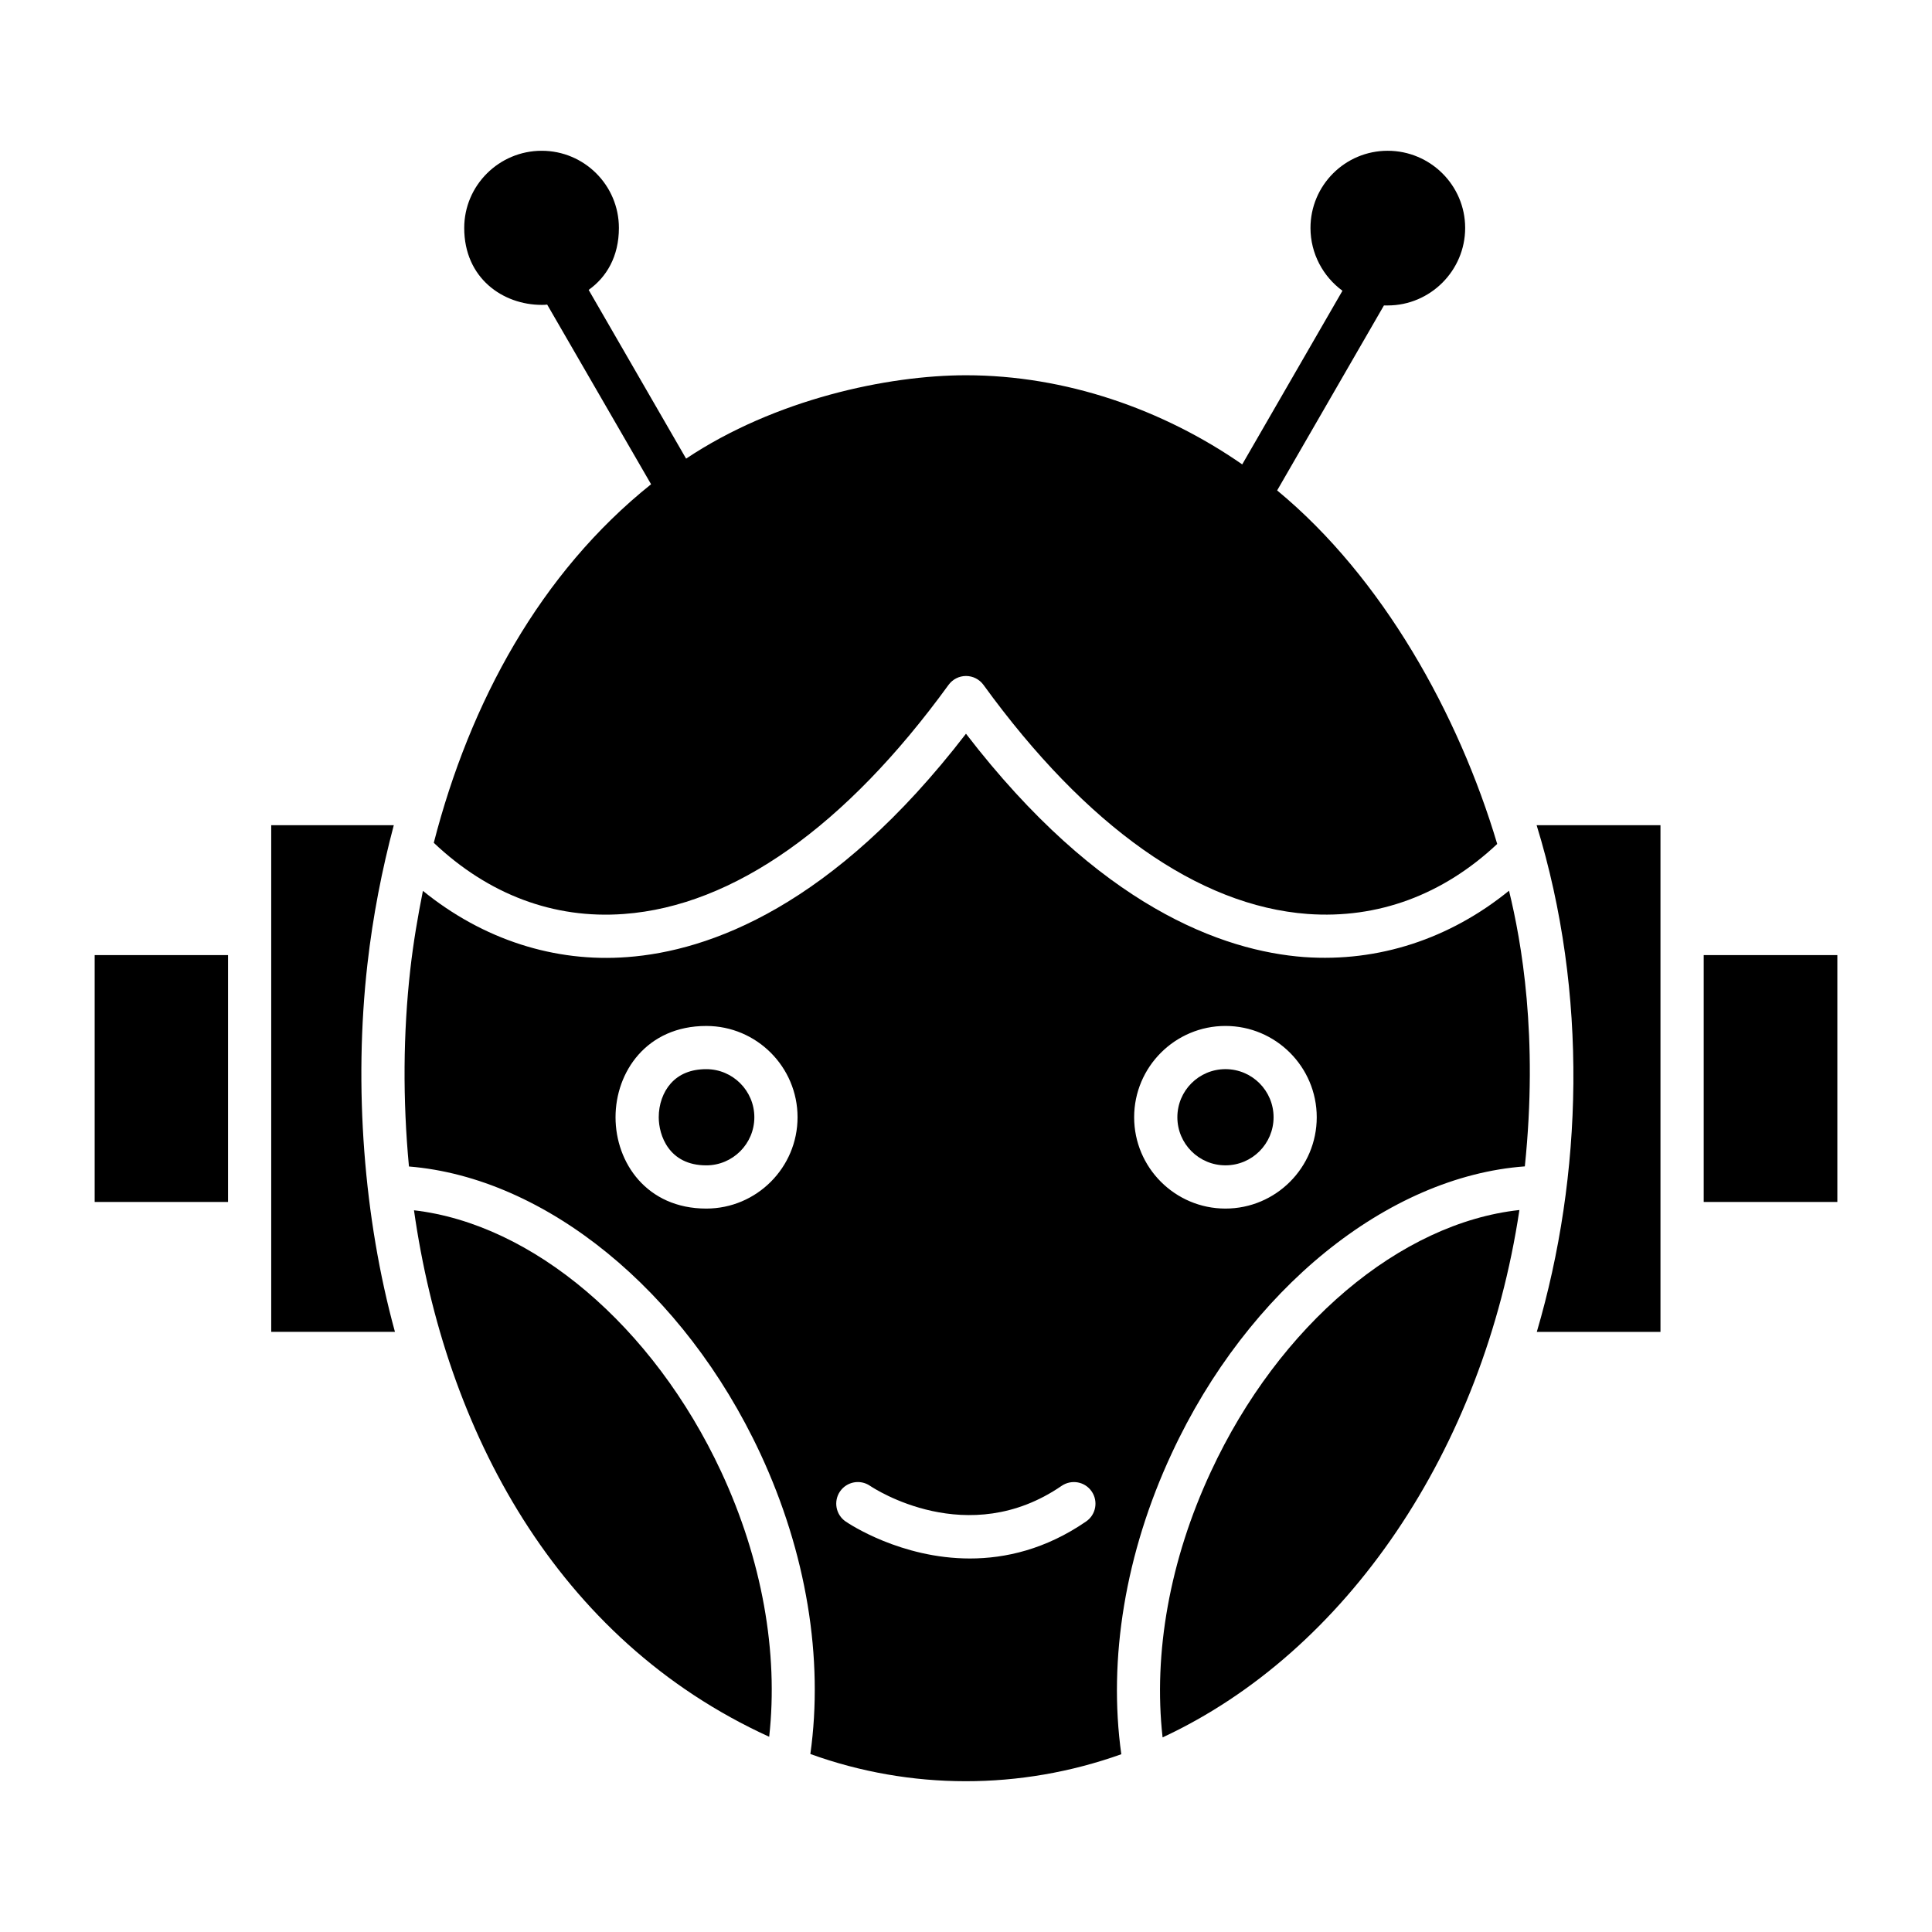
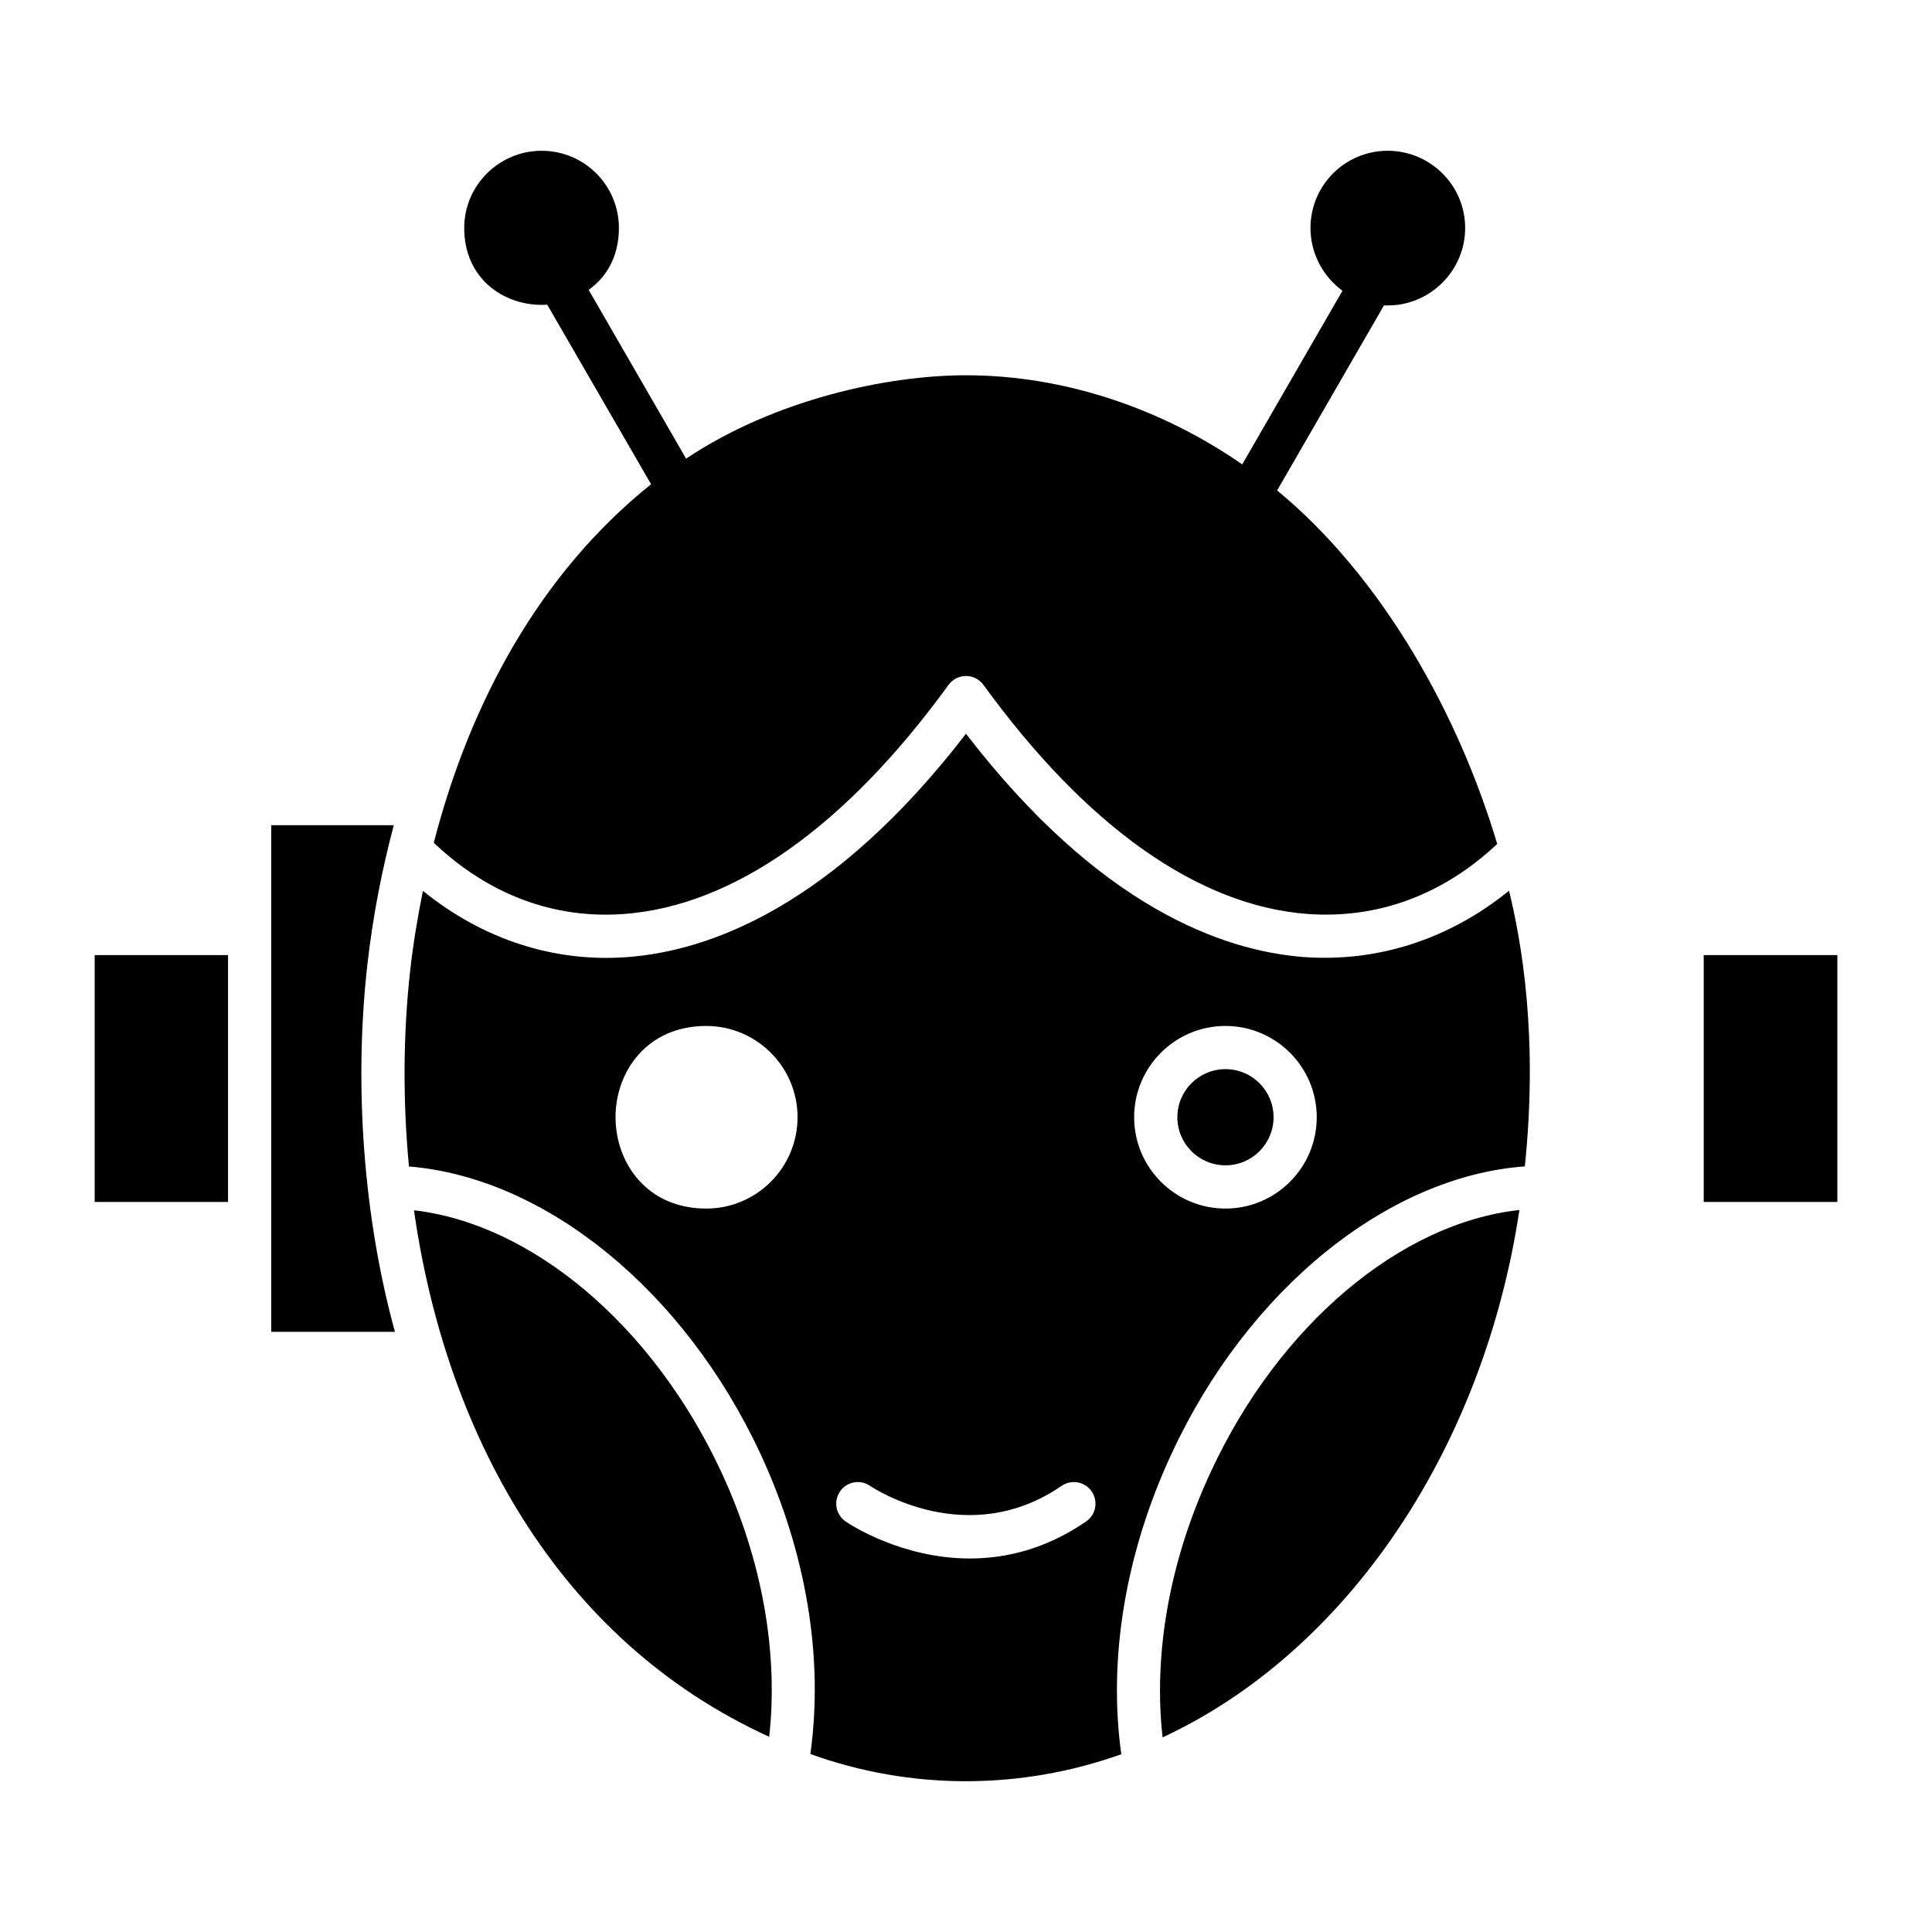
<svg xmlns="http://www.w3.org/2000/svg" fill="#000000" width="800px" height="800px" version="1.1" viewBox="144 144 512 512">
  <g>
-     <path d="m331.17 427.34c-4.031 0-7.207 1.289-9.453 3.832-2.004 2.266-3.144 5.516-3.144 8.906 0 4.734 2.652 12.754 12.598 12.754 7.023 0 12.738-5.719 12.738-12.746 0-7.027-5.719-12.746-12.738-12.746z" />
+     <path d="m331.17 427.34z" />
    <path d="m464.89 534.02c-10.891 23.379-15.293 48.066-12.793 70.406 48.742-22.656 85.012-76.203 94.562-139.76-31.504 3.414-63.695 30.414-81.77 69.355z" />
    <path d="m169.09 397.11h35.344v65.422h-35.344z" />
    <path d="m309.39 386.21c28.961-2.141 58.695-23.133 85.98-60.703 1.074-1.484 2.797-2.363 4.629-2.363 1.832 0 3.555 0.879 4.637 2.363 27.246 37.562 56.953 58.555 85.898 60.703 18.574 1.344 35.855-5.031 50.242-18.551-10.207-34.27-30.312-70.574-58.32-93.691l28.301-49.02h0.992c11.297 0 20.535-9.238 20.535-20.535s-9.234-20.457-20.535-20.457c-11.297 0-20.457 9.16-20.457 20.457 0 6.793 3.359 12.902 8.473 16.641l-26.562 46.016c-21.039-14.605-46.859-23.621-73.199-23.621-20.801 0-50.598 6.356-74.18 22.094l-25.824-44.719c4.734-3.359 8.016-8.855 8.016-16.41 0-11.297-9.16-20.457-20.457-20.457-11.297 0-20.535 9.16-20.535 20.457 0 13.359 10.305 20.383 20.535 20.383 0.457 0 0.992 0 1.449-0.078l27.535 47.613c-29.367 23.5-48 57.77-57.586 95.02 14.426 13.672 31.785 20.266 50.434 18.859z" />
    <path d="m253.71 464.74c8.246 58.145 37.559 113.73 94.133 139.52 2.488-22.336-1.891-46.961-12.719-70.227-18.066-38.766-50.07-65.676-81.414-69.293z" />
    <path d="m241.37 399.54c1.457-12.844 3.871-25.109 6.988-36.848l-32.48-0.004v134.27h32.789c-8.27-30.102-10.961-65.086-7.297-97.422z" />
-     <path d="m551.27 496.96h32.773v-134.27h-32.82c13.746 44.676 12.207 92.906 0.047 134.27z" />
    <path d="m489.69 397.64c-21.664-1.609-54.434-13.344-89.695-59.195-35.297 45.859-68.098 57.594-89.77 59.195-19.156 1.457-38.148-4.57-54.148-17.555-1.348 6.762-2.527 13.637-3.332 20.746-1.922 16.977-2.027 34.664-0.367 52.301 36.09 2.934 72.918 32.73 93.117 76.074 12.238 26.285 16.812 54.328 13.258 79.625 26.531 9.59 55.621 9.625 82.406 0.059-3.539-25.258 1.062-53.32 13.34-79.684 20.219-43.57 57.297-73.438 93.598-76.102 3.582-34.586-0.891-59.527-4.191-73.055-15.742 12.789-34.633 18.969-54.215 17.59zm-158.52 66.645c-15.789 0-24.047-12.18-24.047-24.203s8.258-24.191 24.047-24.191c13.336 0 24.191 10.855 24.191 24.199-0.004 13.34-10.855 24.195-24.191 24.195zm100.66 82.922c-10.699 7.359-21.352 9.809-30.793 9.809-18.301 0-32.07-9.215-32.934-9.805-2.609-1.789-3.273-5.352-1.492-7.961 1.781-2.594 5.328-3.281 7.945-1.5 1.051 0.707 25.906 17.102 50.789 0.016 2.625-1.781 6.172-1.133 7.961 1.477 1.789 2.613 1.133 6.176-1.477 7.965zm36.93-82.922c-13.344 0-24.199-10.855-24.199-24.199s10.855-24.199 24.199-24.199c13.336 0 24.191 10.855 24.191 24.199s-10.855 24.199-24.191 24.199z" />
    <path d="m595.5 397.11h35.418v65.422h-35.418z" />
    <path d="m481.51 440.08c0 7.039-5.707 12.746-12.75 12.746-7.039 0-12.746-5.707-12.746-12.746 0-7.039 5.707-12.746 12.746-12.746 7.043 0 12.75 5.707 12.75 12.746" />
  </g>
</svg>